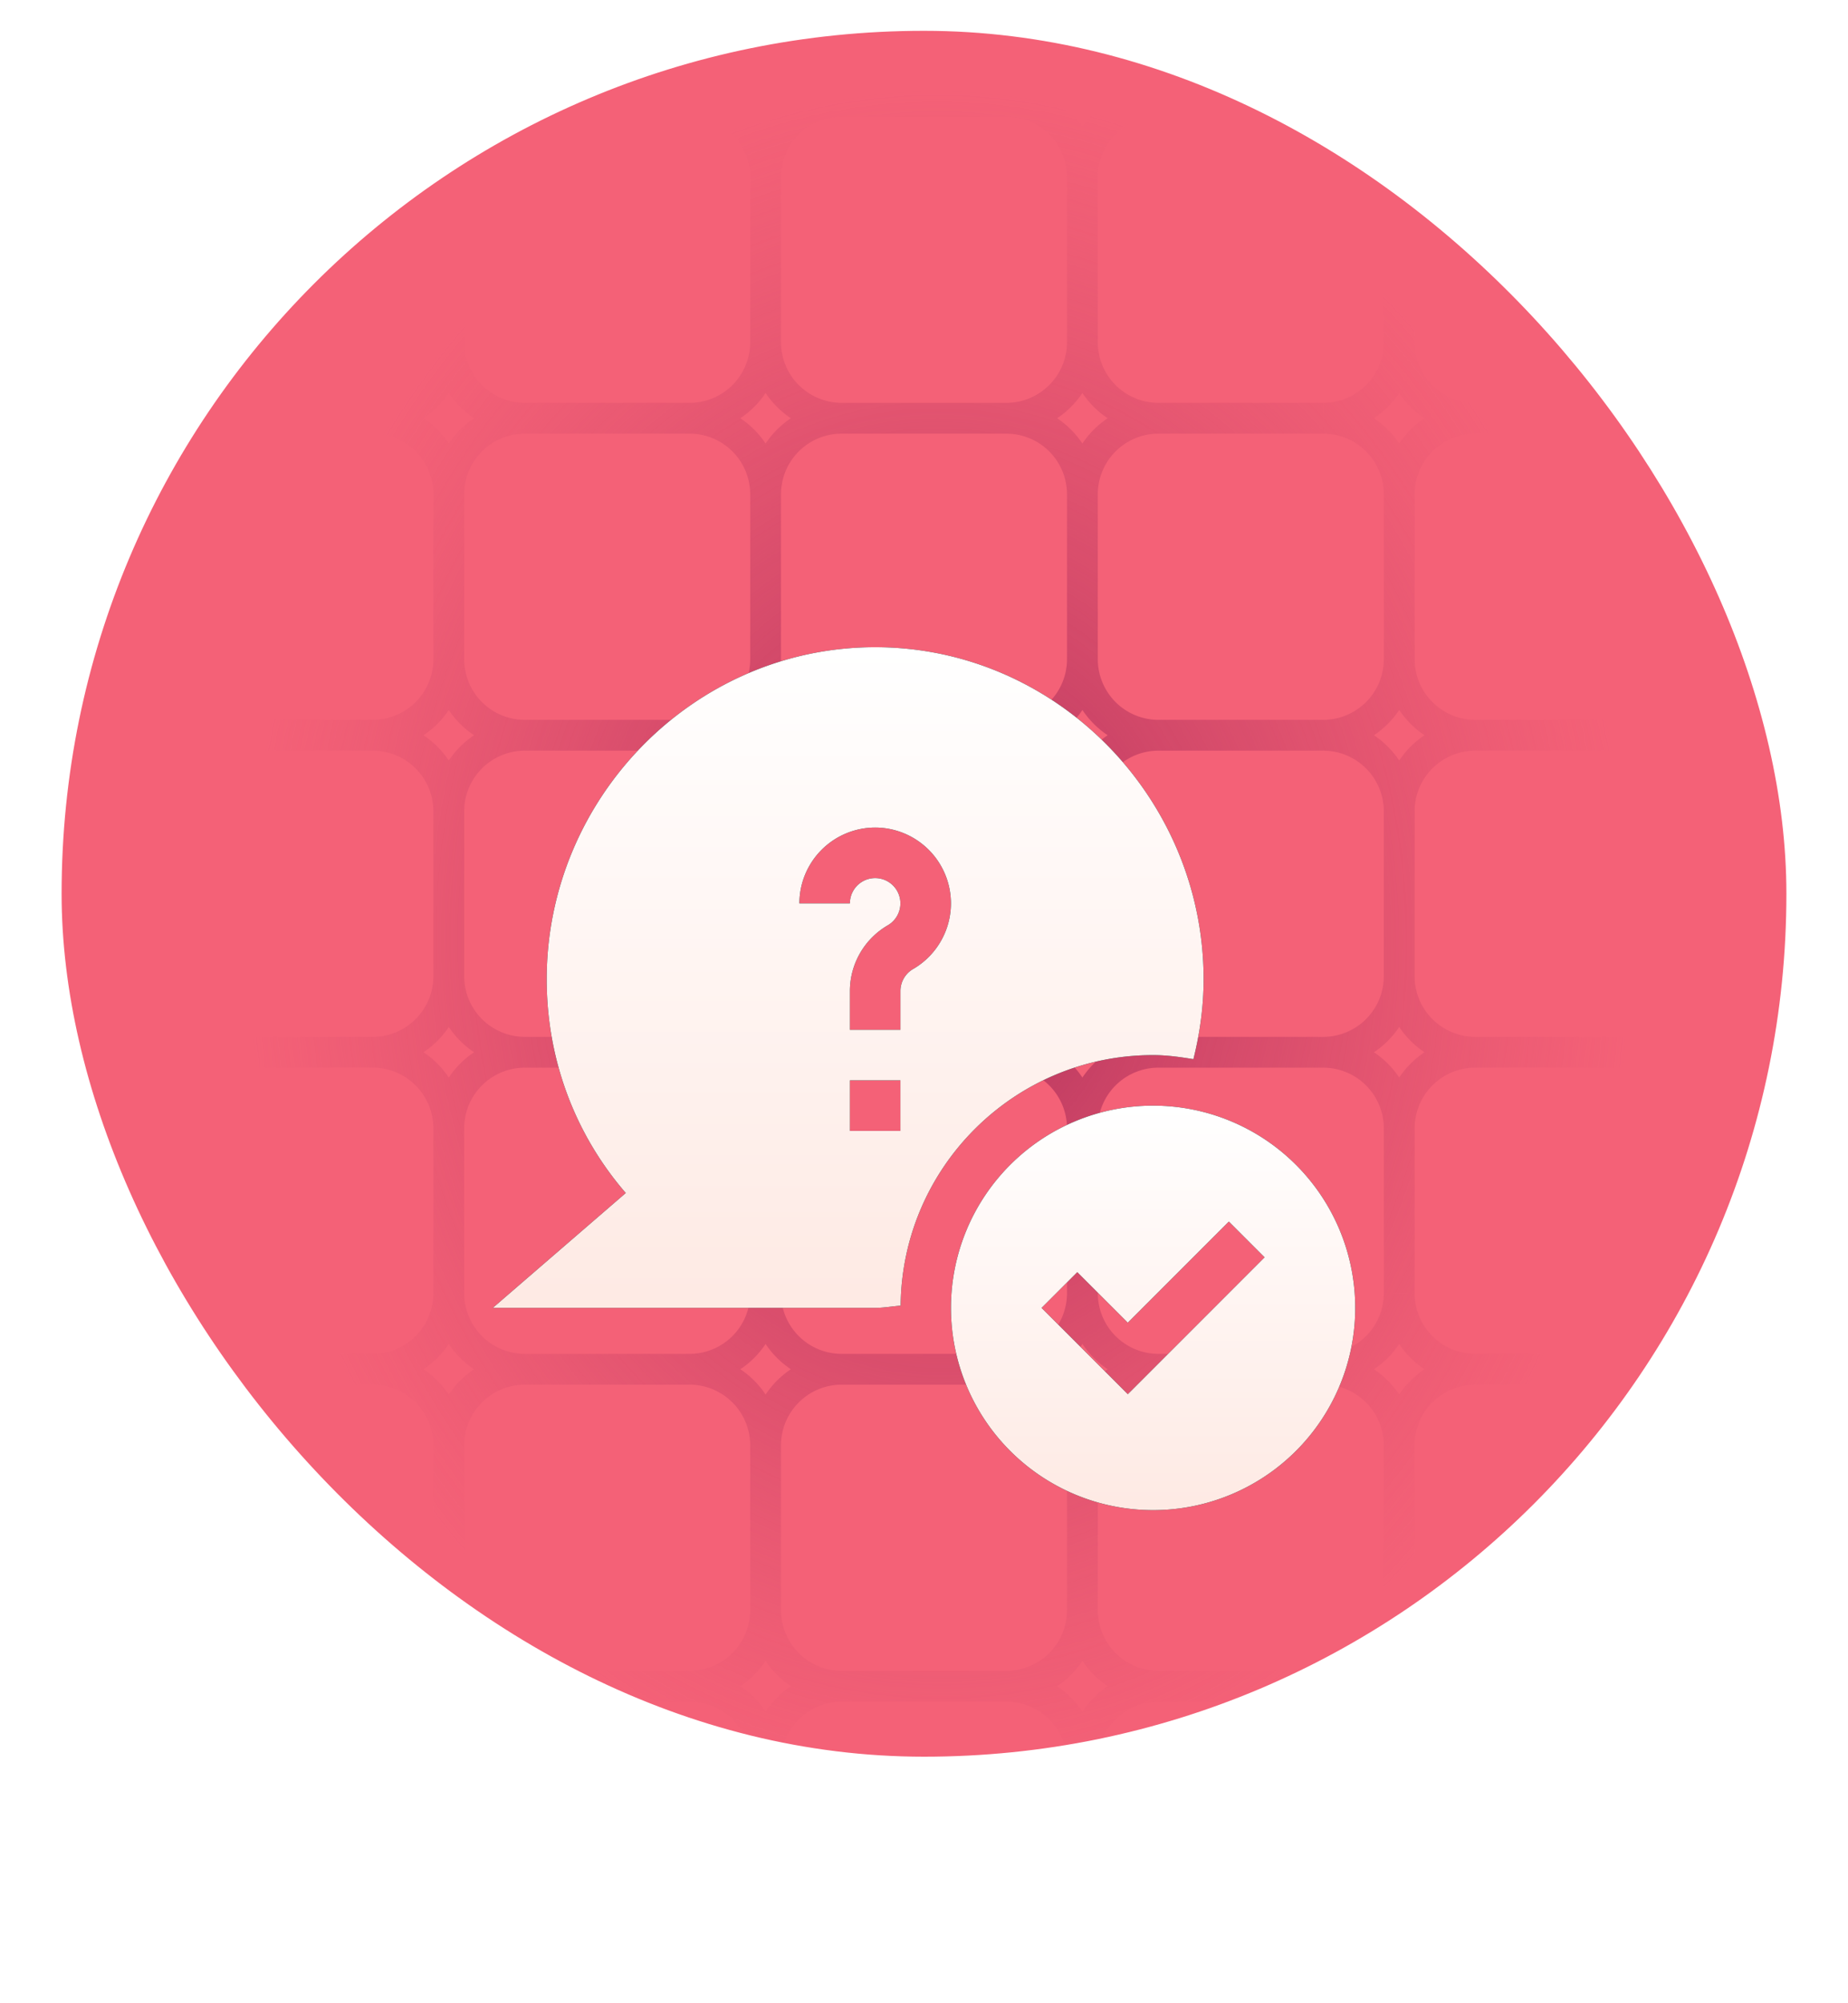
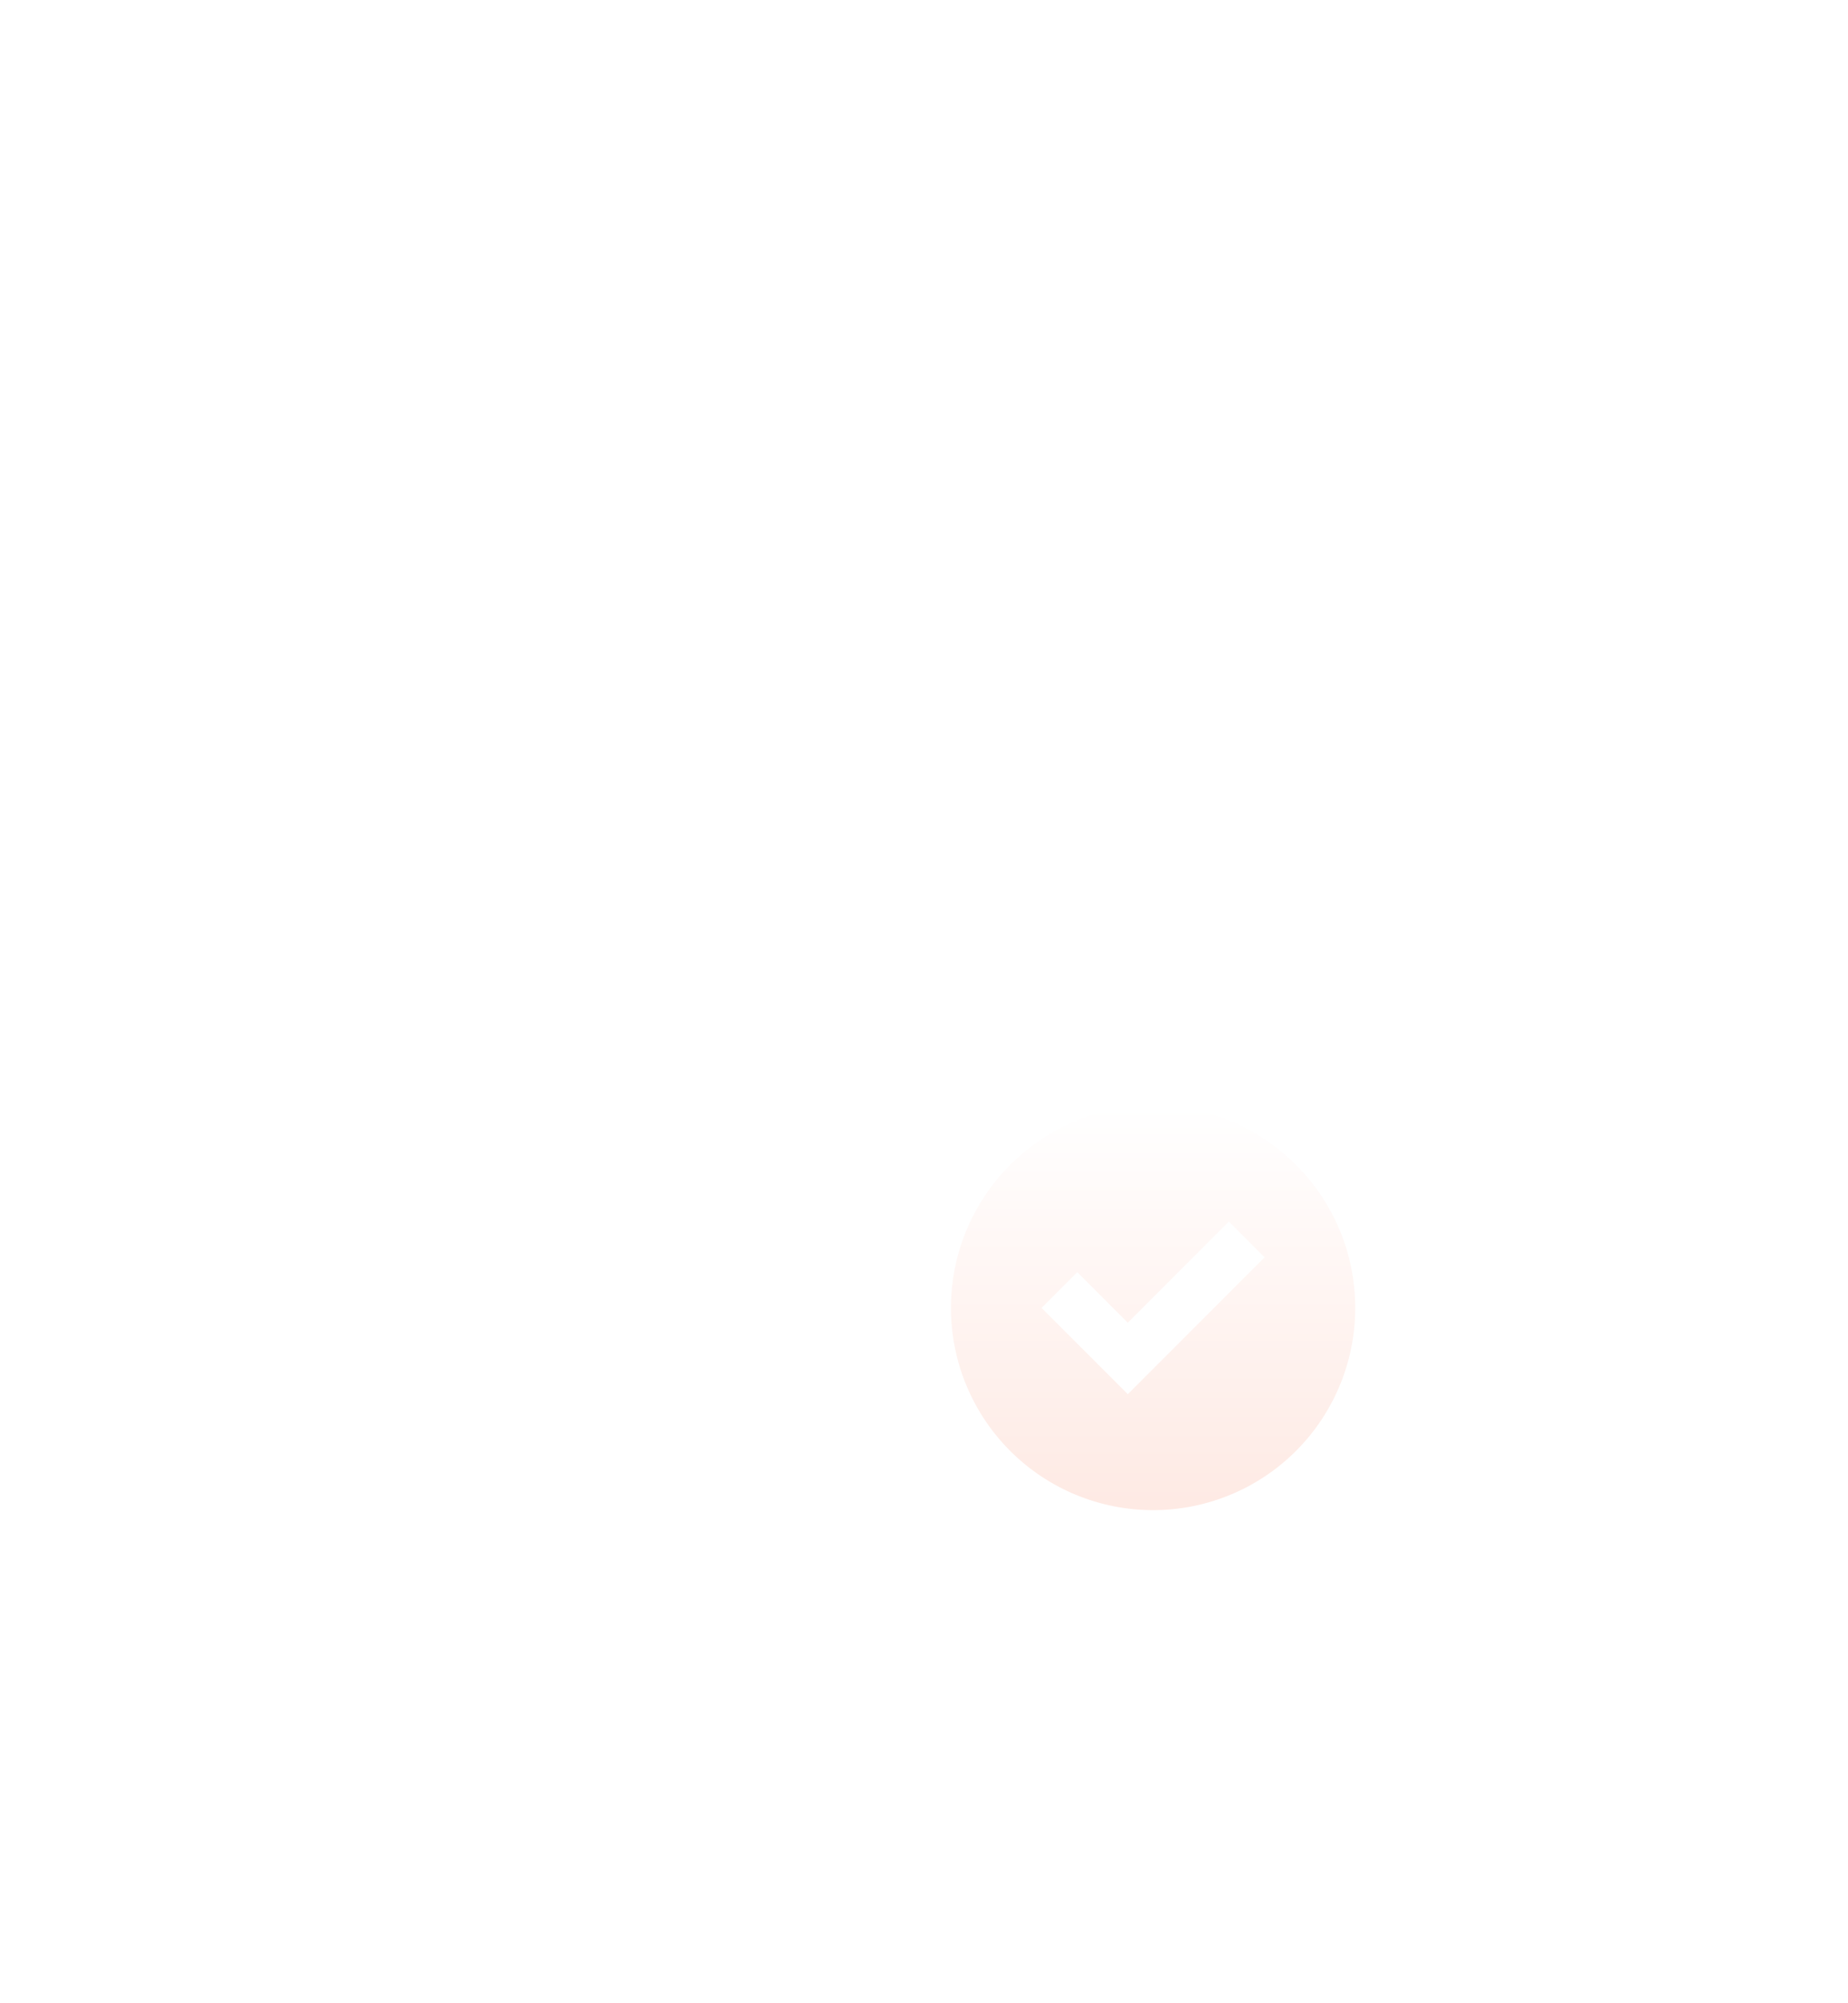
<svg xmlns="http://www.w3.org/2000/svg" width="60" height="65" fill="none" viewBox="0 0 60 65">
-   <rect width="57" height="57" x="1.5" y=".5" fill="#F46177" stroke="#fff" rx="28.5" />
  <g clip-path="url(#a)">
    <path stroke="url(#b)" d="M37.611 23.857h5.349m-5.349 0a2.469 2.469 0 0 0-2.468 2.469m2.468-2.469a2.469 2.469 0 0 1-2.468-2.468m0 4.937v5.348m0-5.348a2.469 2.469 0 0 0-2.469-2.469m12.755 2.469v5.348m0-5.348a2.469 2.469 0 0 0-2.469-2.469m2.469 2.469a2.469 2.469 0 0 1 2.468-2.469m-4.937 0a2.469 2.469 0 0 0 2.469-2.468M42.96 34.143h-5.349m5.349 0a2.469 2.469 0 0 0 2.469-2.469m-2.469 2.469a2.469 2.469 0 0 1 2.469 2.468m0-4.937a2.469 2.469 0 0 0 2.468 2.469m-10.286 0a2.469 2.469 0 0 1-2.468-2.469m2.468 2.469a2.469 2.469 0 0 0-2.468 2.468m0-4.937a2.469 2.469 0 0 1-2.469 2.469m2.469 2.468v5.349m0-5.349a2.469 2.469 0 0 0-2.469-2.468M45.43 36.61v5.349m0-5.349a2.469 2.469 0 0 1 2.468-2.468M42.96 44.429h-5.349m5.349 0a2.469 2.469 0 0 0 2.469-2.469m-2.469 2.469a2.469 2.469 0 0 1 2.469 2.468m0-4.937a2.469 2.469 0 0 0 2.468 2.469m-10.286 0a2.469 2.469 0 0 1-2.468-2.469m2.468 2.469a2.469 2.469 0 0 0-2.468 2.468m0-4.937a2.469 2.469 0 0 1-2.469 2.469m2.469 2.468v5.349m0-5.349a2.469 2.469 0 0 0-2.469-2.468m12.755 2.468v5.349m0-5.349a2.469 2.469 0 0 1 2.468-2.468M42.96 54.714h-5.349m5.349 0a2.469 2.469 0 0 0 2.469-2.468m-2.469 2.468a2.469 2.469 0 0 1 2.469 2.469m0-4.937a2.469 2.469 0 0 0 2.468 2.468m-10.286 0a2.469 2.469 0 0 1-2.468-2.468m2.468 2.468a2.469 2.469 0 0 0-2.468 2.469m0-4.937a2.469 2.469 0 0 1-2.469 2.468m2.469 2.469v5.348m0-5.348a2.469 2.469 0 0 0-2.469-2.469m12.755 2.469v5.348m0-5.348a2.469 2.469 0 0 1 2.468-2.469m-2.468 7.817A2.469 2.469 0 0 1 42.96 65h-5.349a2.469 2.469 0 0 1-2.468-2.469m10.286 0A2.469 2.469 0 0 0 47.897 65h5.349a2.469 2.469 0 0 0 2.468-2.469m-20.571 0A2.469 2.469 0 0 1 32.674 65h-5.348a2.469 2.469 0 0 1-2.469-2.469m12.754-48.96h5.349m-5.349 0a2.469 2.469 0 0 0-2.468 2.469m2.468-2.469a2.469 2.469 0 0 1-2.468-2.468m0 4.937v5.349m0-5.349a2.469 2.469 0 0 0-2.469-2.469M45.43 16.04v5.349m0-5.349a2.469 2.469 0 0 0-2.469-2.469m2.469 2.469a2.469 2.469 0 0 1 2.468-2.469m-4.937 0a2.469 2.469 0 0 0 2.469-2.468m0 10.286a2.469 2.469 0 0 0 2.468 2.468M35.143 21.39a2.469 2.469 0 0 1-2.469 2.468m4.937-20.571h5.349m-5.349 0a2.469 2.469 0 0 0-2.468 2.468m2.468-2.468a2.469 2.469 0 0 1-2.468-2.47m0 4.937v5.349m0-5.349a2.469 2.469 0 0 0-2.469-2.468M45.43 5.754v5.349m0-5.349a2.469 2.469 0 0 0-2.469-2.468m2.469 2.468a2.469 2.469 0 0 1 2.468-2.468m-4.937 0A2.469 2.469 0 0 0 45.429.817m0 10.286a2.469 2.469 0 0 0 2.468 2.468m-12.754-2.468a2.469 2.469 0 0 1-2.469 2.468M35.143-4.53V.817m0-5.348A2.469 2.469 0 0 1 37.61-7h5.349a2.469 2.469 0 0 1 2.469 2.469m-10.286 0A2.469 2.469 0 0 0 32.674-7h-5.348a2.469 2.469 0 0 0-2.469 2.469m20.572 0V.817m0-5.348A2.469 2.469 0 0 1 47.897-7h5.349a2.469 2.469 0 0 1 2.468 2.469M45.43.817a2.469 2.469 0 0 0 2.468 2.469M35.143.817a2.469 2.469 0 0 1-2.469 2.469m-5.348 20.571h5.348m-5.348 0a2.469 2.469 0 0 0-2.469 2.469m2.469-2.469a2.469 2.469 0 0 1-2.469-2.468m0 4.937v5.348m0-5.348a2.469 2.469 0 0 0-2.468-2.469m10.285 10.286h-5.348m0 0a2.469 2.469 0 0 1-2.469-2.469m2.469 2.469a2.469 2.469 0 0 0-2.469 2.468m0-4.937a2.469 2.469 0 0 1-2.468 2.469m2.468 2.468v5.349m0-5.349a2.469 2.469 0 0 0-2.468-2.468m10.285 10.286h-5.348m0 0a2.469 2.469 0 0 1-2.469-2.469m2.469 2.469a2.469 2.469 0 0 0-2.469 2.468m0-4.937a2.469 2.469 0 0 1-2.468 2.469m2.468 2.468v5.349m0-5.349a2.469 2.469 0 0 0-2.468-2.468m10.285 10.285h-5.348m0 0a2.469 2.469 0 0 1-2.469-2.468m2.469 2.468a2.469 2.469 0 0 0-2.469 2.469m0-4.937a2.469 2.469 0 0 1-2.468 2.468m2.468 2.469v5.348m0-5.348a2.469 2.469 0 0 0-2.468-2.469m2.468 7.817A2.469 2.469 0 0 1 22.39 65h-5.35a2.469 2.469 0 0 1-2.469-2.469m12.755-48.96h5.348m-5.348 0a2.469 2.469 0 0 0-2.469 2.469m2.469-2.469a2.469 2.469 0 0 1-2.469-2.468m0 4.937v5.349m0-5.349a2.469 2.469 0 0 0-2.468-2.469m2.468 7.818a2.469 2.469 0 0 1-2.468 2.468m4.937-20.571h5.348m-5.348 0a2.469 2.469 0 0 0-2.469 2.468m2.469-2.468A2.469 2.469 0 0 1 24.857.817m0 4.937v5.349m0-5.349a2.469 2.469 0 0 0-2.468-2.468m2.468 7.817a2.469 2.469 0 0 1-2.468 2.468M24.857-4.53V.817m0-5.348A2.469 2.469 0 0 0 22.39-7h-5.35a2.469 2.469 0 0 0-2.469 2.469M24.857.817a2.469 2.469 0 0 1-2.468 2.469M17.04 23.857h5.349m-5.349 0a2.469 2.469 0 0 0-2.469 2.469m2.469-2.469a2.469 2.469 0 0 1-2.469-2.468m0 4.937v5.348m0-5.348a2.469 2.469 0 0 0-2.468-2.469m10.286 10.286H17.04m0 0a2.469 2.469 0 0 1-2.469-2.469m2.469 2.469a2.469 2.469 0 0 0-2.469 2.468m0-4.937a2.469 2.469 0 0 1-2.468 2.469m2.468 2.468v5.349m0-5.349a2.469 2.469 0 0 0-2.468-2.468m10.286 10.286H17.04m0 0a2.469 2.469 0 0 1-2.469-2.469m2.469 2.469a2.469 2.469 0 0 0-2.469 2.468m0-4.937a2.469 2.469 0 0 1-2.468 2.469m2.468 2.468v5.349m0-5.349a2.469 2.469 0 0 0-2.468-2.468m10.286 10.285H17.04m0 0a2.469 2.469 0 0 1-2.469-2.468m2.469 2.468a2.469 2.469 0 0 0-2.469 2.469m0-4.937a2.469 2.469 0 0 1-2.468 2.468m2.468 2.469v5.348m0-5.348a2.469 2.469 0 0 0-2.468-2.469m2.468 7.817A2.469 2.469 0 0 1 12.103 65H6.754a2.469 2.469 0 0 1-2.468-2.469m12.754-48.96h5.349m-5.349 0a2.469 2.469 0 0 0-2.469 2.469m2.469-2.469a2.469 2.469 0 0 1-2.469-2.468m0 4.937v5.349m0-5.349a2.469 2.469 0 0 0-2.468-2.469m2.468 7.818a2.469 2.469 0 0 1-2.468 2.468M17.04 3.286h5.349m-5.349 0a2.469 2.469 0 0 0-2.469 2.468m2.469-2.468A2.469 2.469 0 0 1 14.571.817m0 4.937v5.349m0-5.349a2.469 2.469 0 0 0-2.468-2.468m2.468 7.817a2.469 2.469 0 0 1-2.468 2.468M14.57-4.53V.817m0-5.348A2.469 2.469 0 0 0 12.103-7H6.754a2.469 2.469 0 0 0-2.468 2.469M14.57.817a2.469 2.469 0 0 1-2.468 2.469M6.754 23.857h5.349m-5.349 0a2.469 2.469 0 0 0-2.468 2.469m2.468-2.469a2.469 2.469 0 0 1-2.468-2.468m0 4.937v5.348m0-5.348a2.469 2.469 0 0 0-2.469-2.469m10.286 10.286H6.754m0 0a2.469 2.469 0 0 1-2.468-2.469m2.468 2.469a2.469 2.469 0 0 0-2.468 2.468m0-4.937a2.469 2.469 0 0 1-2.469 2.469m2.469 2.468v5.349m0-5.349a2.469 2.469 0 0 0-2.469-2.468m10.286 10.286H6.754m0 0a2.469 2.469 0 0 1-2.468-2.469m2.468 2.469a2.469 2.469 0 0 0-2.468 2.468m0-4.937a2.469 2.469 0 0 1-2.469 2.469m2.469 2.468v5.349m0-5.349a2.469 2.469 0 0 0-2.469-2.468m10.286 10.285H6.754m0 0a2.469 2.469 0 0 1-2.468-2.468m2.468 2.468a2.469 2.469 0 0 0-2.468 2.469m0-4.937a2.469 2.469 0 0 1-2.469 2.468m2.469 2.469v5.348m0-5.348a2.469 2.469 0 0 0-2.469-2.469m2.469 7.817A2.469 2.469 0 0 1 1.817 65H-3.53A2.469 2.469 0 0 1-6 62.531v-5.348a2.469 2.469 0 0 1 2.469-2.469M6.754 13.571h5.349m-5.349 0a2.469 2.469 0 0 0-2.468 2.469m2.468-2.469a2.469 2.469 0 0 1-2.468-2.468m0 4.937v5.349m0-5.349a2.469 2.469 0 0 0-2.469-2.469m2.469 7.818a2.469 2.469 0 0 1-2.469 2.468M6.754 3.286h5.349m-5.349 0a2.469 2.469 0 0 0-2.468 2.468m2.468-2.468A2.469 2.469 0 0 1 4.286.817m0 4.937v5.349m0-5.349a2.469 2.469 0 0 0-2.469-2.468m2.469 7.817a2.469 2.469 0 0 1-2.469 2.468M4.286-4.53V.817m0-5.348A2.469 2.469 0 0 0 1.817-7H-3.53A2.469 2.469 0 0 0-6-4.531V.817a2.469 2.469 0 0 0 2.469 2.469M4.286.817a2.469 2.469 0 0 1-2.469 2.469M-3.53 23.857h5.348m-5.348 0A2.469 2.469 0 0 0-6 26.326v5.348a2.469 2.469 0 0 0 2.469 2.469m0-10.286A2.469 2.469 0 0 1-6 21.39v-5.35a2.469 2.469 0 0 1 2.469-2.469m5.348 20.572H-3.53m0 0A2.469 2.469 0 0 0-6 36.61v5.349a2.469 2.469 0 0 0 2.469 2.469m5.348 0H-3.53m0 0A2.469 2.469 0 0 0-6 46.897v5.349a2.469 2.469 0 0 0 2.469 2.468m5.348 0H-3.53m0-41.143h5.348m-5.348 0A2.469 2.469 0 0 1-6 11.103V5.754a2.469 2.469 0 0 1 2.469-2.468m0 0h5.348m46.08 20.571h5.349m2.468 2.469v5.348m0-5.348a2.469 2.469 0 0 0-2.468-2.469m2.468 2.469a2.469 2.469 0 0 1 2.469-2.469m-4.937 0a2.469 2.469 0 0 0 2.468-2.468m-2.468 12.754h-5.349m5.349 0a2.469 2.469 0 0 0 2.468-2.469m-2.468 2.469a2.469 2.469 0 0 1 2.468 2.468m0-4.937a2.469 2.469 0 0 0 2.469 2.469m-2.469 2.468v5.349m0-5.349a2.469 2.469 0 0 1 2.469-2.468m-4.937 10.286h-5.349m5.349 0a2.469 2.469 0 0 0 2.468-2.469m-2.468 2.469a2.469 2.469 0 0 1 2.468 2.468m0-4.937a2.469 2.469 0 0 0 2.469 2.469m-2.469 2.468v5.349m0-5.349a2.469 2.469 0 0 1 2.469-2.468m-4.937 10.285h-5.349m5.349 0a2.469 2.469 0 0 0 2.468-2.468m-2.468 2.468a2.469 2.469 0 0 1 2.468 2.469m0-4.937a2.469 2.469 0 0 0 2.469 2.468m-2.469 2.469v5.348m0-5.348a2.469 2.469 0 0 1 2.469-2.469m-2.469 7.817A2.469 2.469 0 0 0 58.183 65h5.348A2.469 2.469 0 0 0 66 62.531v-5.348a2.469 2.469 0 0 0-2.469-2.469M47.897 13.571h5.349m2.468 2.469v5.349m0-5.349a2.469 2.469 0 0 0-2.468-2.469m2.468 2.469a2.469 2.469 0 0 1 2.469-2.469m-4.937 0a2.469 2.469 0 0 0 2.468-2.468m0 10.286a2.469 2.469 0 0 0 2.469 2.468M47.897 3.286h5.349m2.468 2.468v5.349m0-5.349a2.469 2.469 0 0 0-2.468-2.468m2.468 2.468a2.469 2.469 0 0 1 2.469-2.468m-4.937 0A2.469 2.469 0 0 0 55.714.817m0 10.286a2.469 2.469 0 0 0 2.469 2.468M55.714-4.53V.817m0-5.348A2.469 2.469 0 0 1 58.183-7h5.348A2.469 2.469 0 0 1 66-4.531V.817a2.469 2.469 0 0 1-2.469 2.469M55.714.817a2.469 2.469 0 0 0 2.469 2.469m0 20.571h5.348m0 0A2.469 2.469 0 0 1 66 26.326v5.348a2.469 2.469 0 0 1-2.469 2.469m0-10.286A2.469 2.469 0 0 0 66 21.39v-5.35a2.469 2.469 0 0 0-2.469-2.469m0 20.572h-5.348m5.348 0A2.469 2.469 0 0 1 66 36.61v5.349a2.469 2.469 0 0 1-2.469 2.469m0 0h-5.348m5.348 0A2.469 2.469 0 0 1 66 46.897v5.349a2.469 2.469 0 0 1-2.469 2.468m0 0h-5.348m0-41.143h5.348m0 0A2.469 2.469 0 0 0 66 11.103V5.754a2.469 2.469 0 0 0-2.469-2.468m-5.348 0h5.348" />
  </g>
  <g filter="url(#c)">
-     <path fill="#000" d="M37.438 29.875a6.562 6.562 0 1 0 0 13.125 6.562 6.562 0 0 0 0-13.125zm-.82 9.363l-2.801-2.8 1.16-1.16 1.64 1.64 3.281-3.281 1.16 1.16-4.44 4.441z" />
    <path fill="url(#d)" d="M37.438 29.875a6.562 6.562 0 1 0 0 13.125 6.562 6.562 0 0 0 0-13.125zm-.82 9.363l-2.801-2.8 1.16-1.16 1.64 1.64 3.281-3.281 1.16 1.16-4.44 4.441z" />
-     <path fill="#000" d="M28.414 15c-5.88 0-10.664 4.893-10.664 10.773 0 2.584.906 5.017 2.567 6.937L16 36.437h12.414c.282 0 .55-.051.828-.072.04-4.489 3.698-8.13 8.195-8.13.449 0 .88.062 1.31.132.211-.843.331-1.713.331-2.594 0-5.88-4.784-10.773-10.664-10.773zm.82 15.695h-1.64v-1.64h1.64v1.64zm.411-5.252a.826.826 0 0 0-.41.712v1.26h-1.641v-1.26a2.47 2.47 0 0 1 1.23-2.131.824.824 0 0 0 .41-.712.82.82 0 0 0-1.64 0h-1.64a2.464 2.464 0 0 1 2.46-2.46 2.464 2.464 0 0 1 2.461 2.46c0 .876-.471 1.693-1.23 2.131z" />
-     <path fill="url(#e)" d="M28.414 15c-5.88 0-10.664 4.893-10.664 10.773 0 2.584.906 5.017 2.567 6.937L16 36.437h12.414c.282 0 .55-.051.828-.072.04-4.489 3.698-8.13 8.195-8.13.449 0 .88.062 1.31.132.211-.843.331-1.713.331-2.594 0-5.88-4.784-10.773-10.664-10.773zm.82 15.695h-1.64v-1.64h1.64v1.64zm.411-5.252a.826.826 0 0 0-.41.712v1.26h-1.641v-1.26a2.47 2.47 0 0 1 1.23-2.131.824.824 0 0 0 .41-.712.82.82 0 0 0-1.64 0h-1.64a2.464 2.464 0 0 1 2.46-2.46 2.464 2.464 0 0 1 2.461 2.46c0 .876-.471 1.693-1.23 2.131z" />
  </g>
  <defs>
    <filter id="c" width="60" height="60" x="0" y="5" color-interpolation-filters="sRGB" filterUnits="userSpaceOnUse">
      <feFlood flood-opacity="0" result="BackgroundImageFix" />
      <feColorMatrix in="SourceAlpha" result="hardAlpha" values="0 0 0 0 0 0 0 0 0 0 0 0 0 0 0 0 0 0 127 0" />
      <feOffset dy="6" />
      <feGaussianBlur stdDeviation="8" />
      <feComposite in2="hardAlpha" operator="out" />
      <feColorMatrix values="0 0 0 0 0.459 0 0 0 0 0.071 0 0 0 0 0.275 0 0 0 0.64 0" />
      <feBlend in2="BackgroundImageFix" result="effect1_dropShadow_5356_16612" />
      <feBlend in="SourceGraphic" in2="effect1_dropShadow_5356_16612" result="shape" />
    </filter>
    <radialGradient id="b" cx="0" cy="0" r="1" gradientTransform="matrix(-.5 -27.5 22.428 -.408 30.5 30.5)" gradientUnits="userSpaceOnUse">
      <stop stop-color="#AF305B" />
      <stop offset="1" stop-color="#D14668" stop-opacity="0" />
    </radialGradient>
    <linearGradient id="d" x1="37.44" x2="37.44" y1="29.88" y2="45.16" gradientUnits="userSpaceOnUse">
      <stop stop-color="#fff" />
      <stop offset="1" stop-color="#FEE6DF" />
    </linearGradient>
    <linearGradient id="e" x1="27.54" x2="27.54" y1="15" y2="39.96" gradientUnits="userSpaceOnUse">
      <stop stop-color="#fff" />
      <stop offset="1" stop-color="#FEE6DF" />
    </linearGradient>
    <clipPath id="a">
-       <rect width="56" height="56" x="2" y="1" fill="#fff" rx="28" />
-     </clipPath>
+       </clipPath>
  </defs>
</svg>